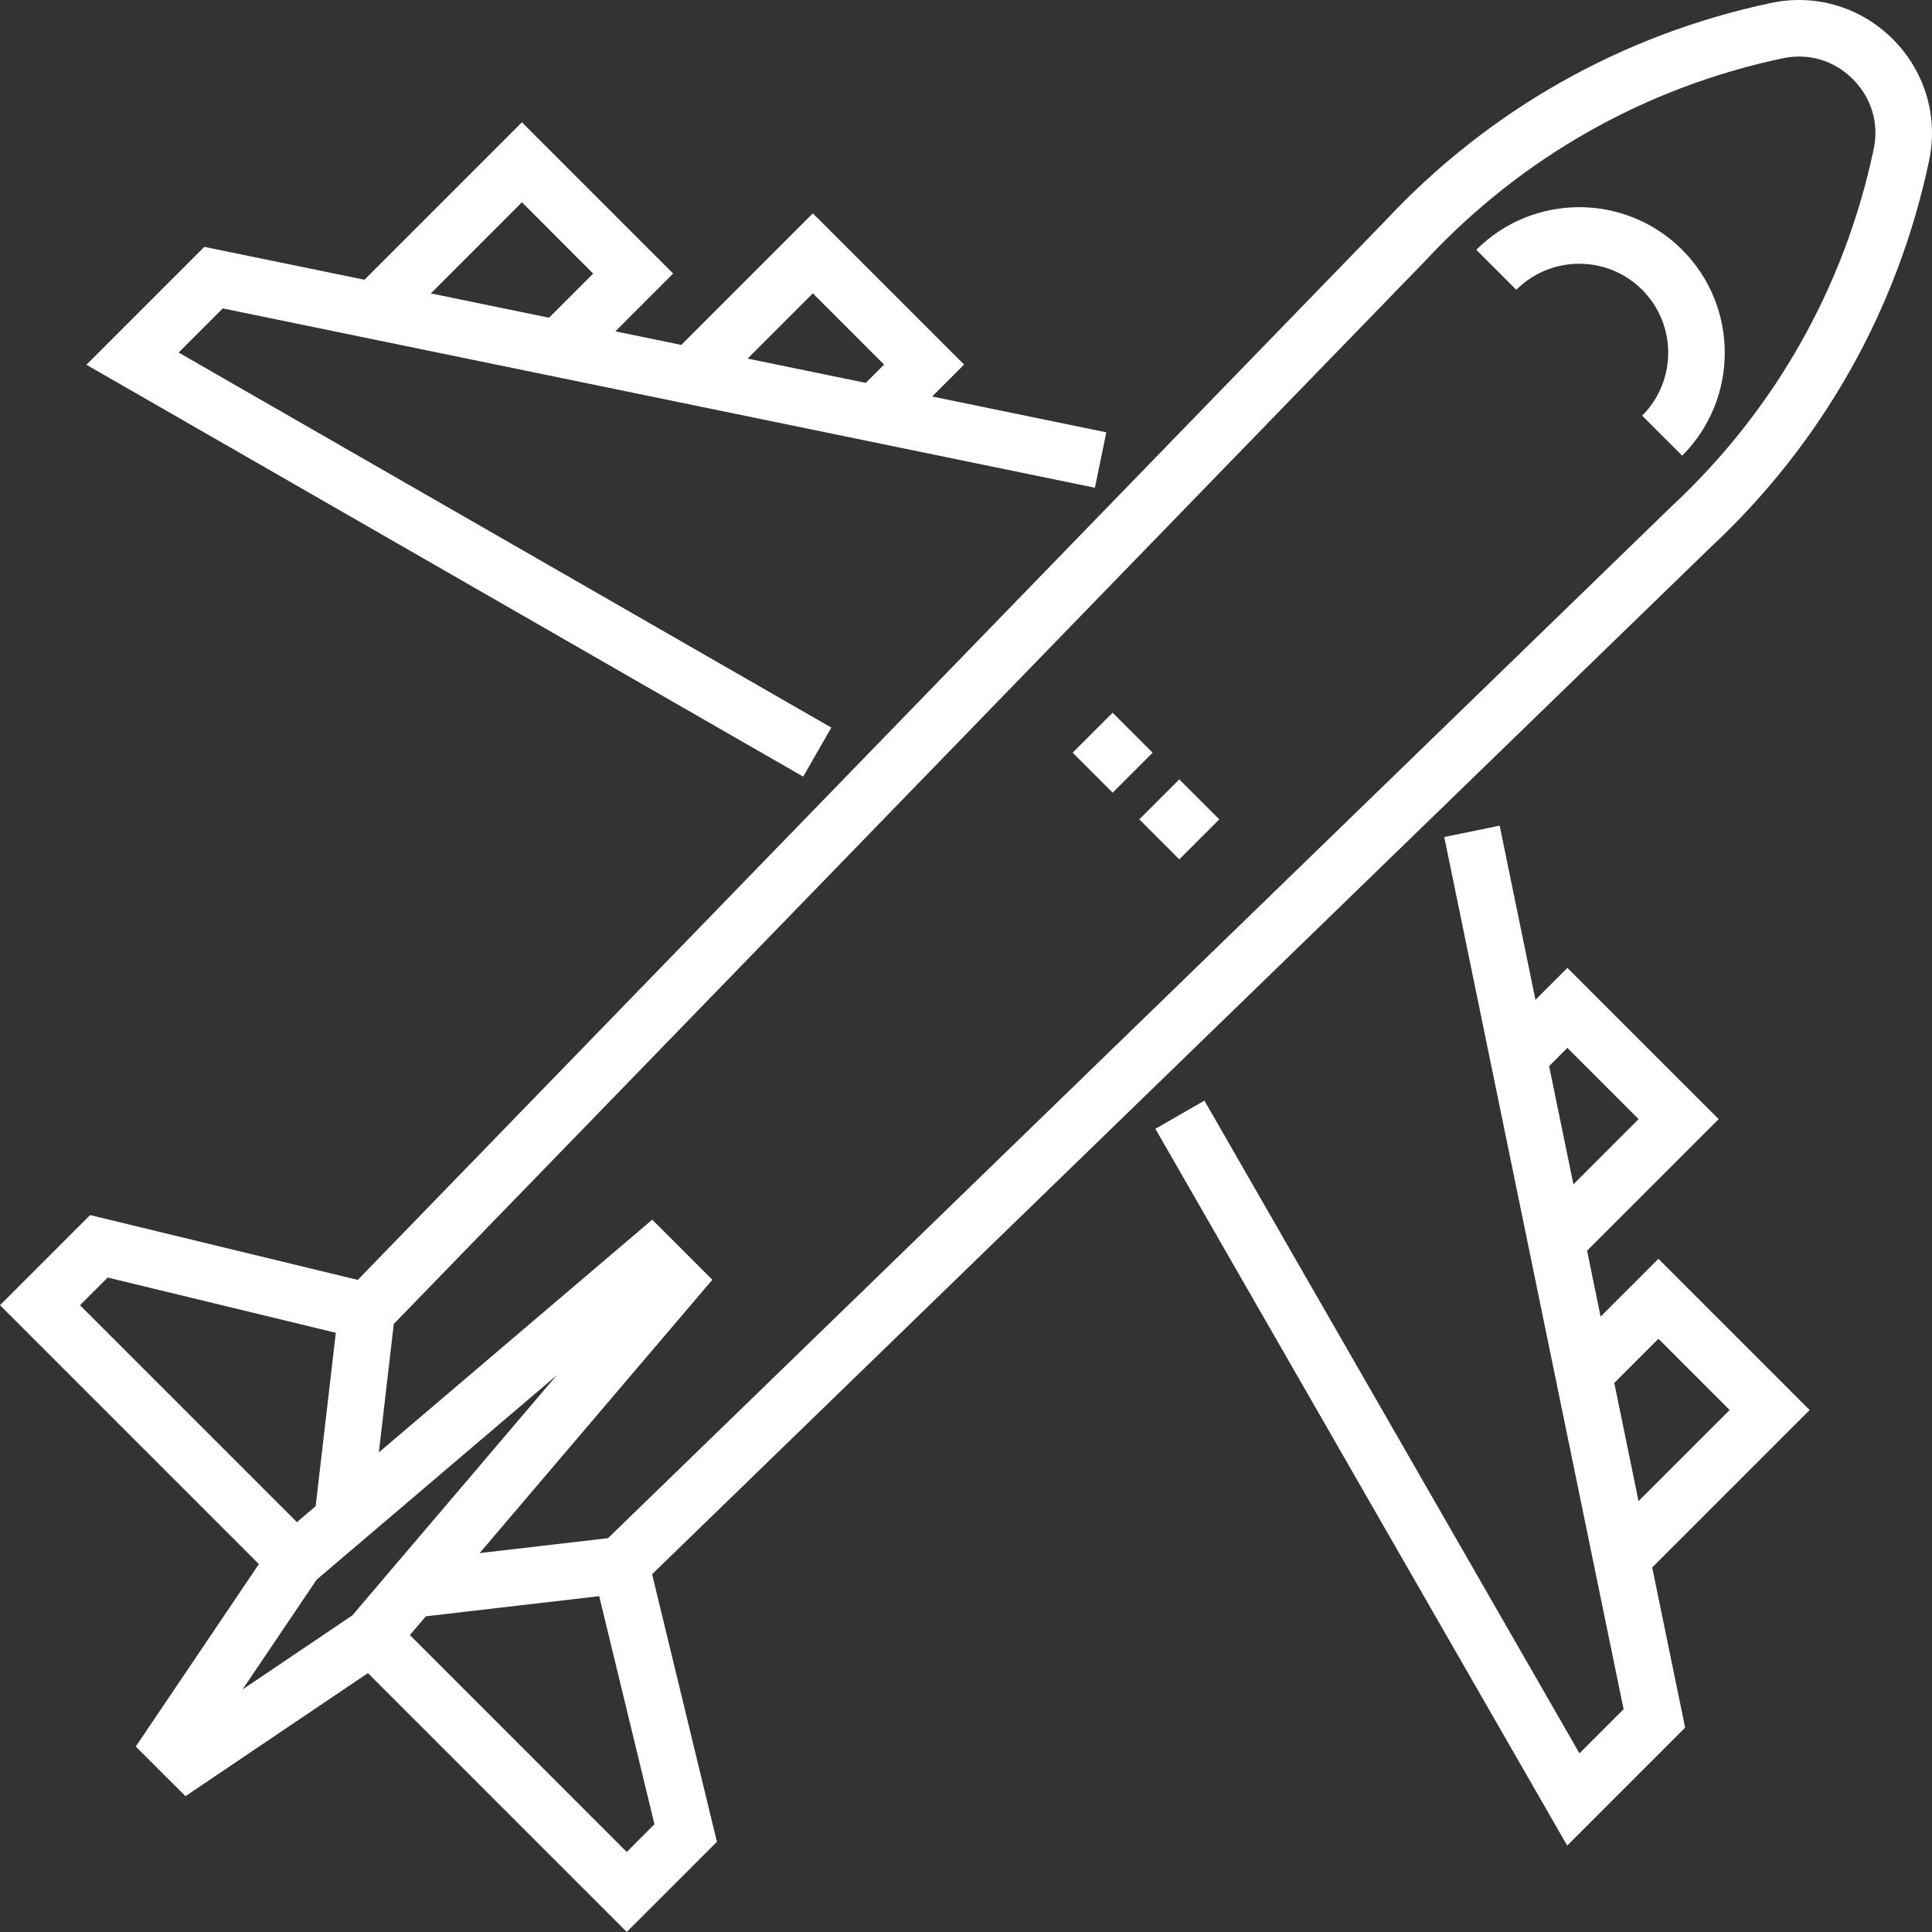
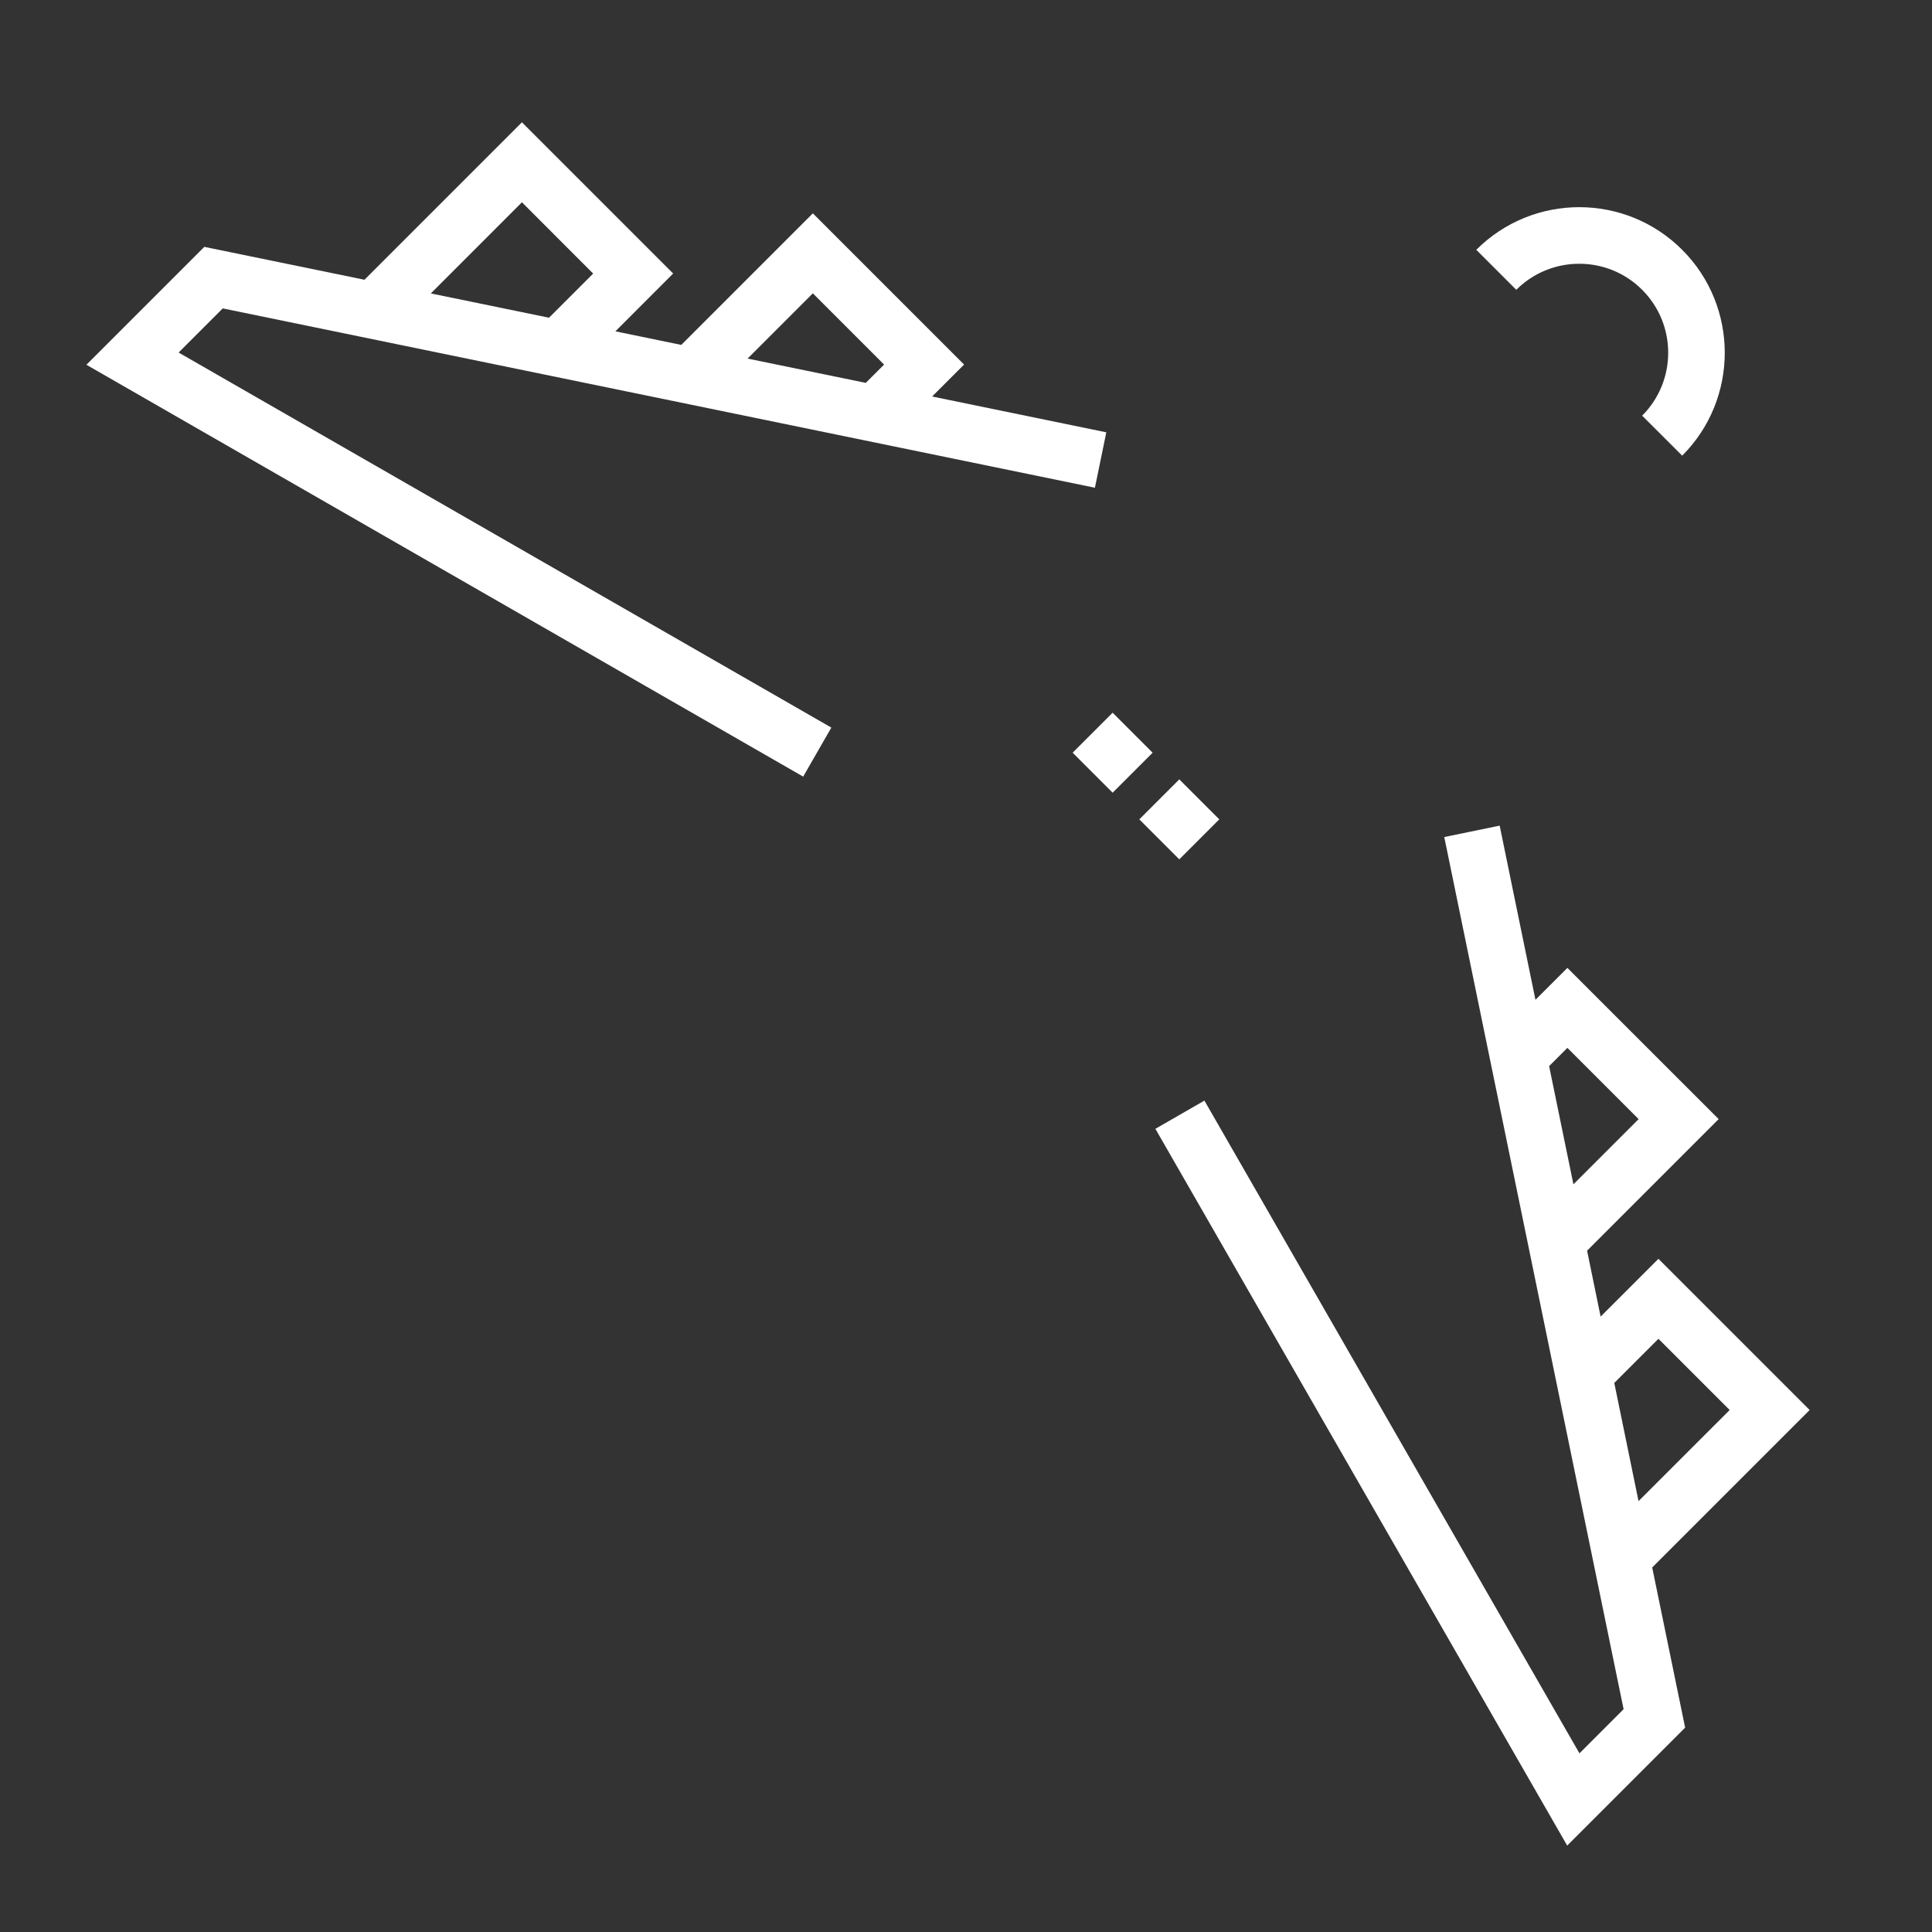
<svg xmlns="http://www.w3.org/2000/svg" width="40" height="40" viewBox="0 0 40 40" fill="none">
  <rect x="0" y="0" width="40" height="40" fill="#333333" stroke="none" />
  <path d="M24.416 17.792L23.588 16.964L24.416 16.136L25.244 16.964L24.416 17.792ZM23.036 16.412L22.208 15.584L23.036 14.756L23.864 15.584L23.036 16.412ZM30.565 5.172L31.393 6C32.112 5.281 33.281 5.281 33.999 6C34.718 6.718 34.718 7.887 33.999 8.606L34.828 9.434C36.003 8.259 36.003 6.347 34.828 5.172C33.651 3.995 31.742 3.995 30.565 5.172ZM34.336 26.062L33.139 27.259L32.859 25.894L35.583 23.17L32.451 20.039L31.79 20.7L31.049 17.094L29.902 17.33C35.079 42.509 33.02 32.496 33.615 35.387L32.701 36.301L24.936 22.787L23.921 23.371L32.447 38.211L34.889 35.769L34.207 32.453L37.467 29.193L34.336 26.062ZM32.451 21.695L33.926 23.17L32.576 24.52L32.073 22.073L32.451 21.695ZM33.422 28.632L34.336 27.718L35.811 29.193L33.924 31.079L33.422 28.632Z" fill="white" />
-   <path d="M36.665 0.062C33.584 0.714 30.82 2.276 28.672 4.58L7.407 26.499L1.866 25.157L0 27.023L5.36 32.383L2.811 36.16L3.84 37.188L7.617 34.64L12.976 39.999L14.843 38.133L13.501 32.592L35.42 11.327C37.723 9.179 39.285 6.416 39.938 3.335C40.352 1.38 38.617 -0.352 36.665 0.062ZM2.229 26.45L6.953 27.594L6.535 31.184C6.395 31.304 6.485 31.227 6.147 31.514L1.656 27.023L2.229 26.45ZM6.556 32.705C6.791 32.504 11.333 28.638 11.526 28.474L8.223 32.354C7.688 32.983 7.801 32.85 7.296 33.444L5.022 34.978L6.556 32.705ZM12.976 38.343L8.486 33.852L8.816 33.464L12.406 33.047L13.55 37.77L12.976 38.343ZM38.792 3.092C38.19 5.938 36.745 8.491 34.617 10.475L12.588 31.846L9.93 32.155L14.748 26.496L13.504 25.252L7.844 30.07L8.153 27.411C17.161 18.127 29.512 5.396 29.525 5.383C31.508 3.254 34.061 1.81 36.908 1.207C37.444 1.093 37.974 1.251 38.361 1.638C38.749 2.026 38.906 2.556 38.792 3.092Z" fill="white" />
  <path d="M17.212 15.064L3.698 7.299L4.612 6.385C19.502 9.447 7.676 7.015 22.669 10.098L22.905 8.951L19.299 8.209L19.96 7.548L16.829 4.417L14.105 7.141L12.741 6.86L13.937 5.663L10.806 2.532L7.546 5.792L4.23 5.111L1.789 7.552L16.629 16.079L17.212 15.064ZM16.829 6.073L18.304 7.548L17.925 7.927L15.478 7.424L16.829 6.073ZM10.806 4.188L12.281 5.664L11.367 6.578L8.92 6.075L10.806 4.188Z" fill="white" />
</svg>